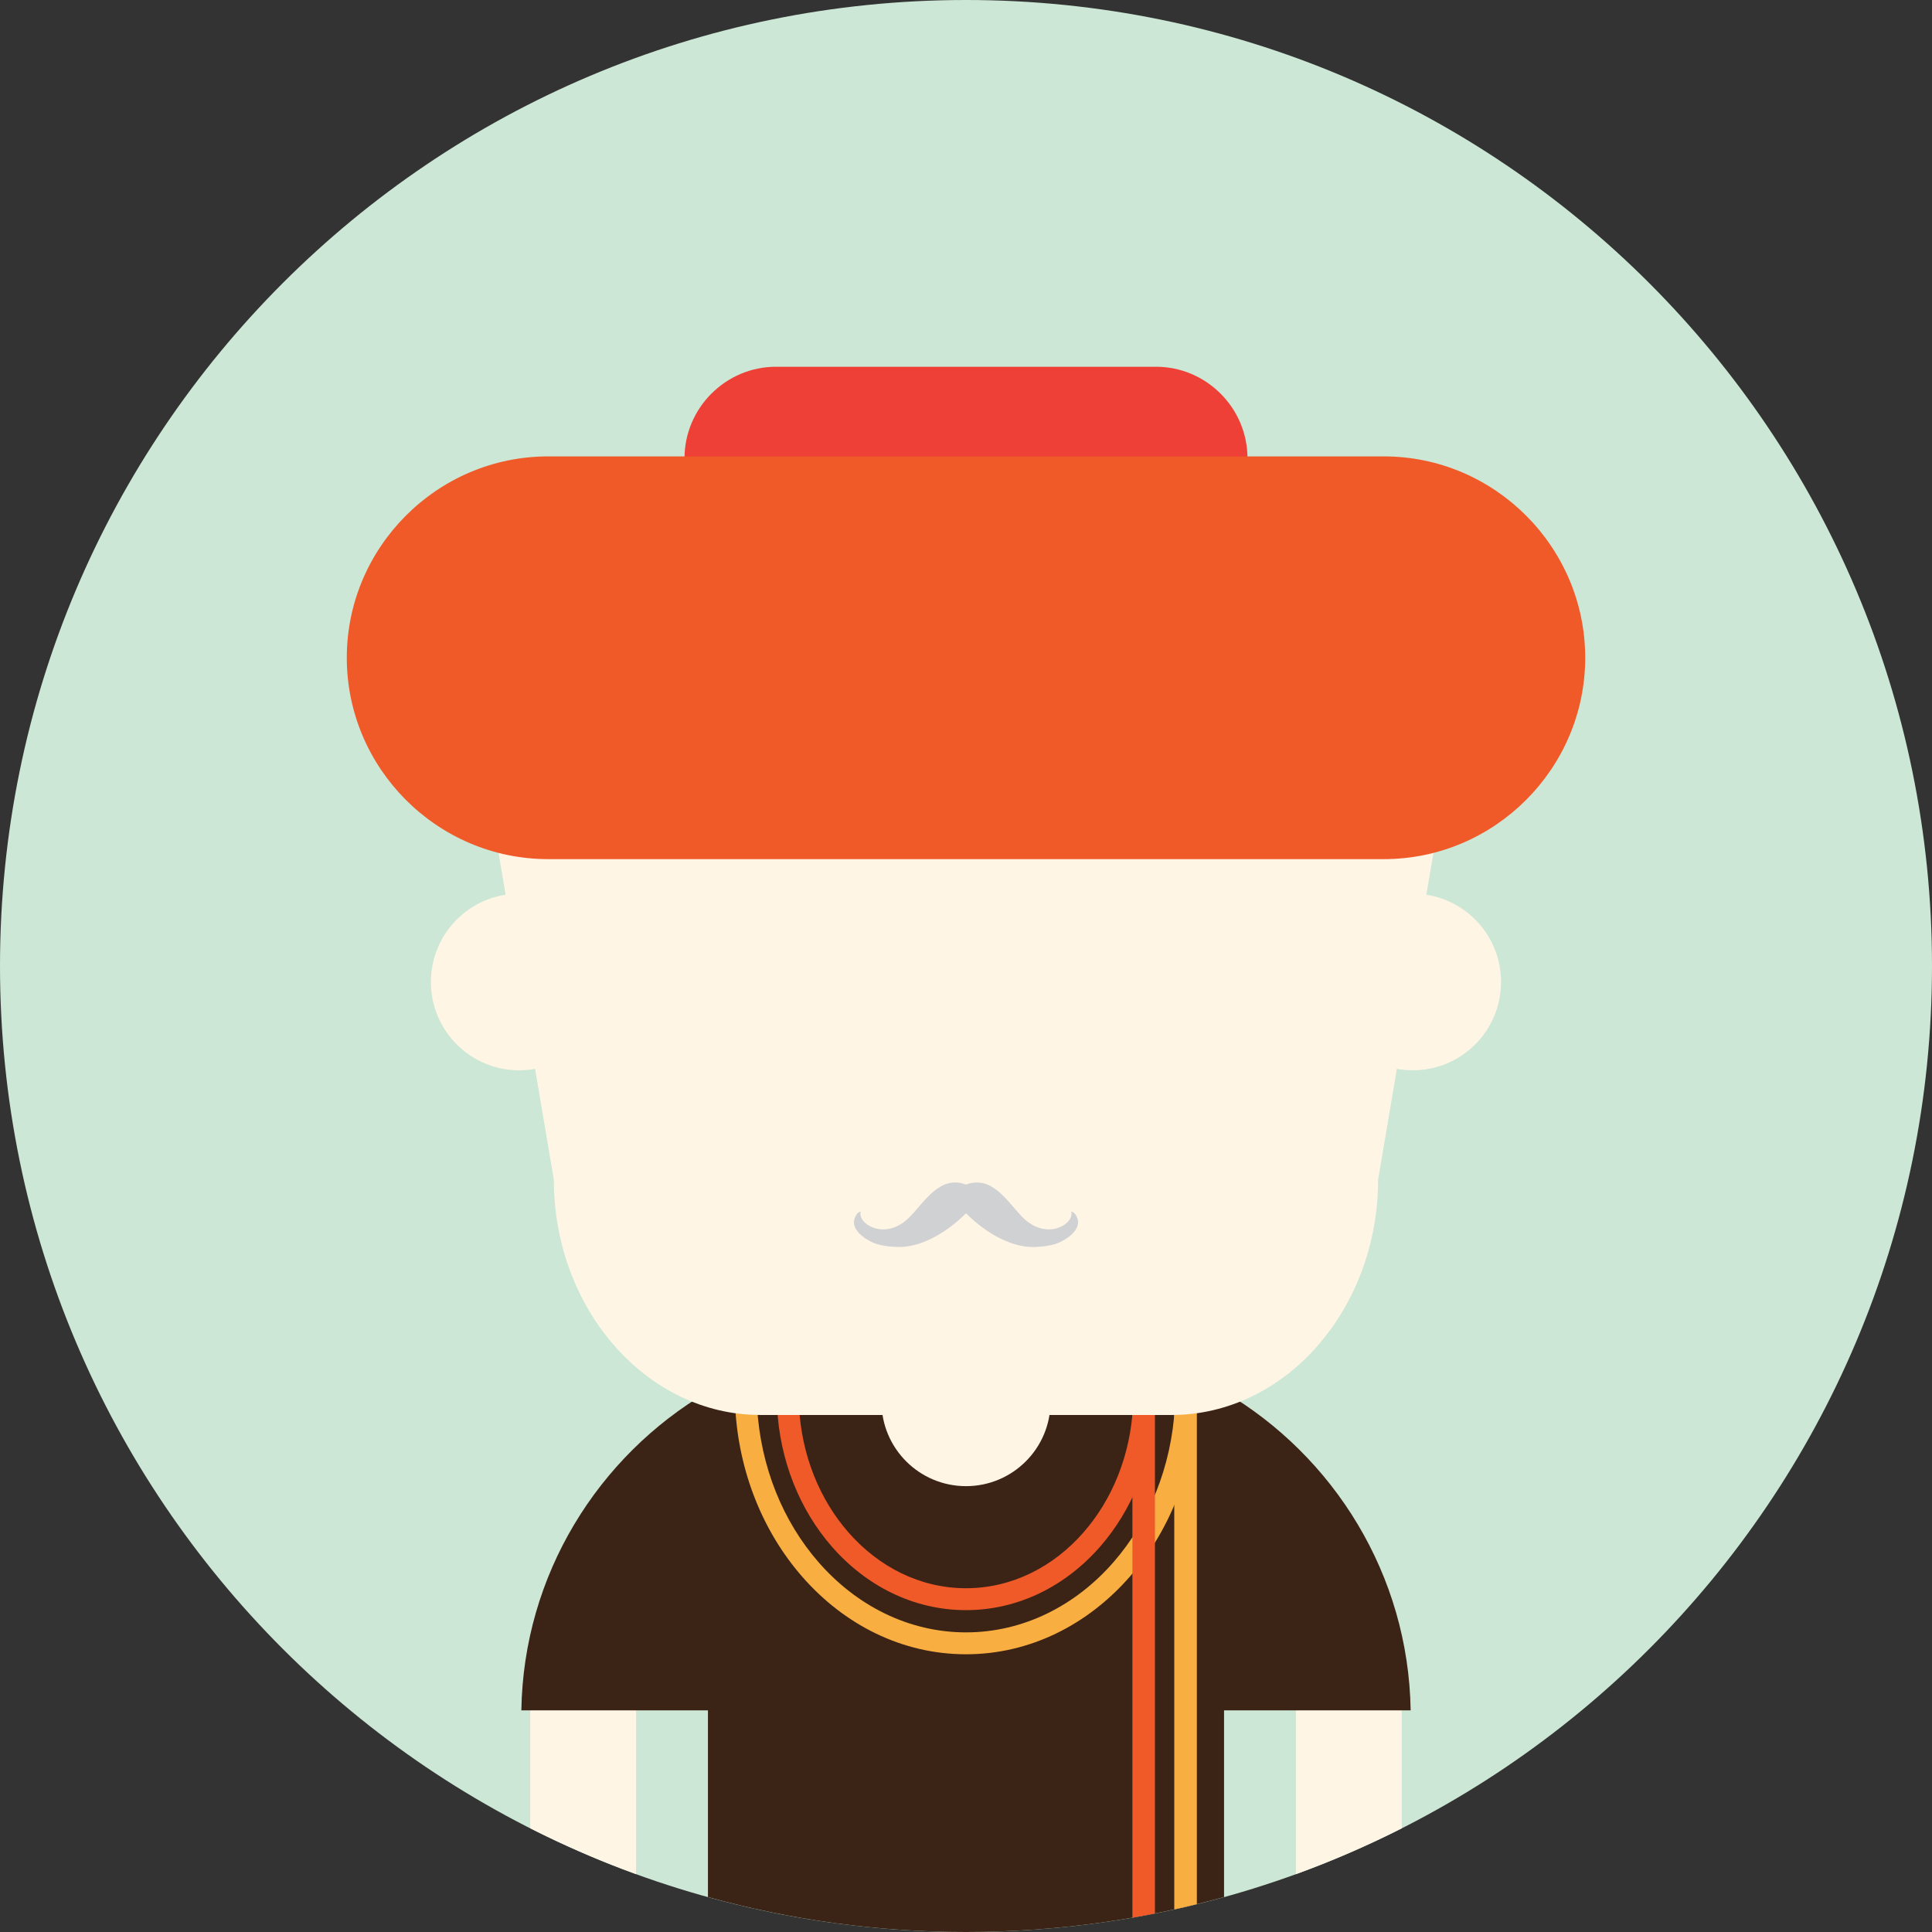
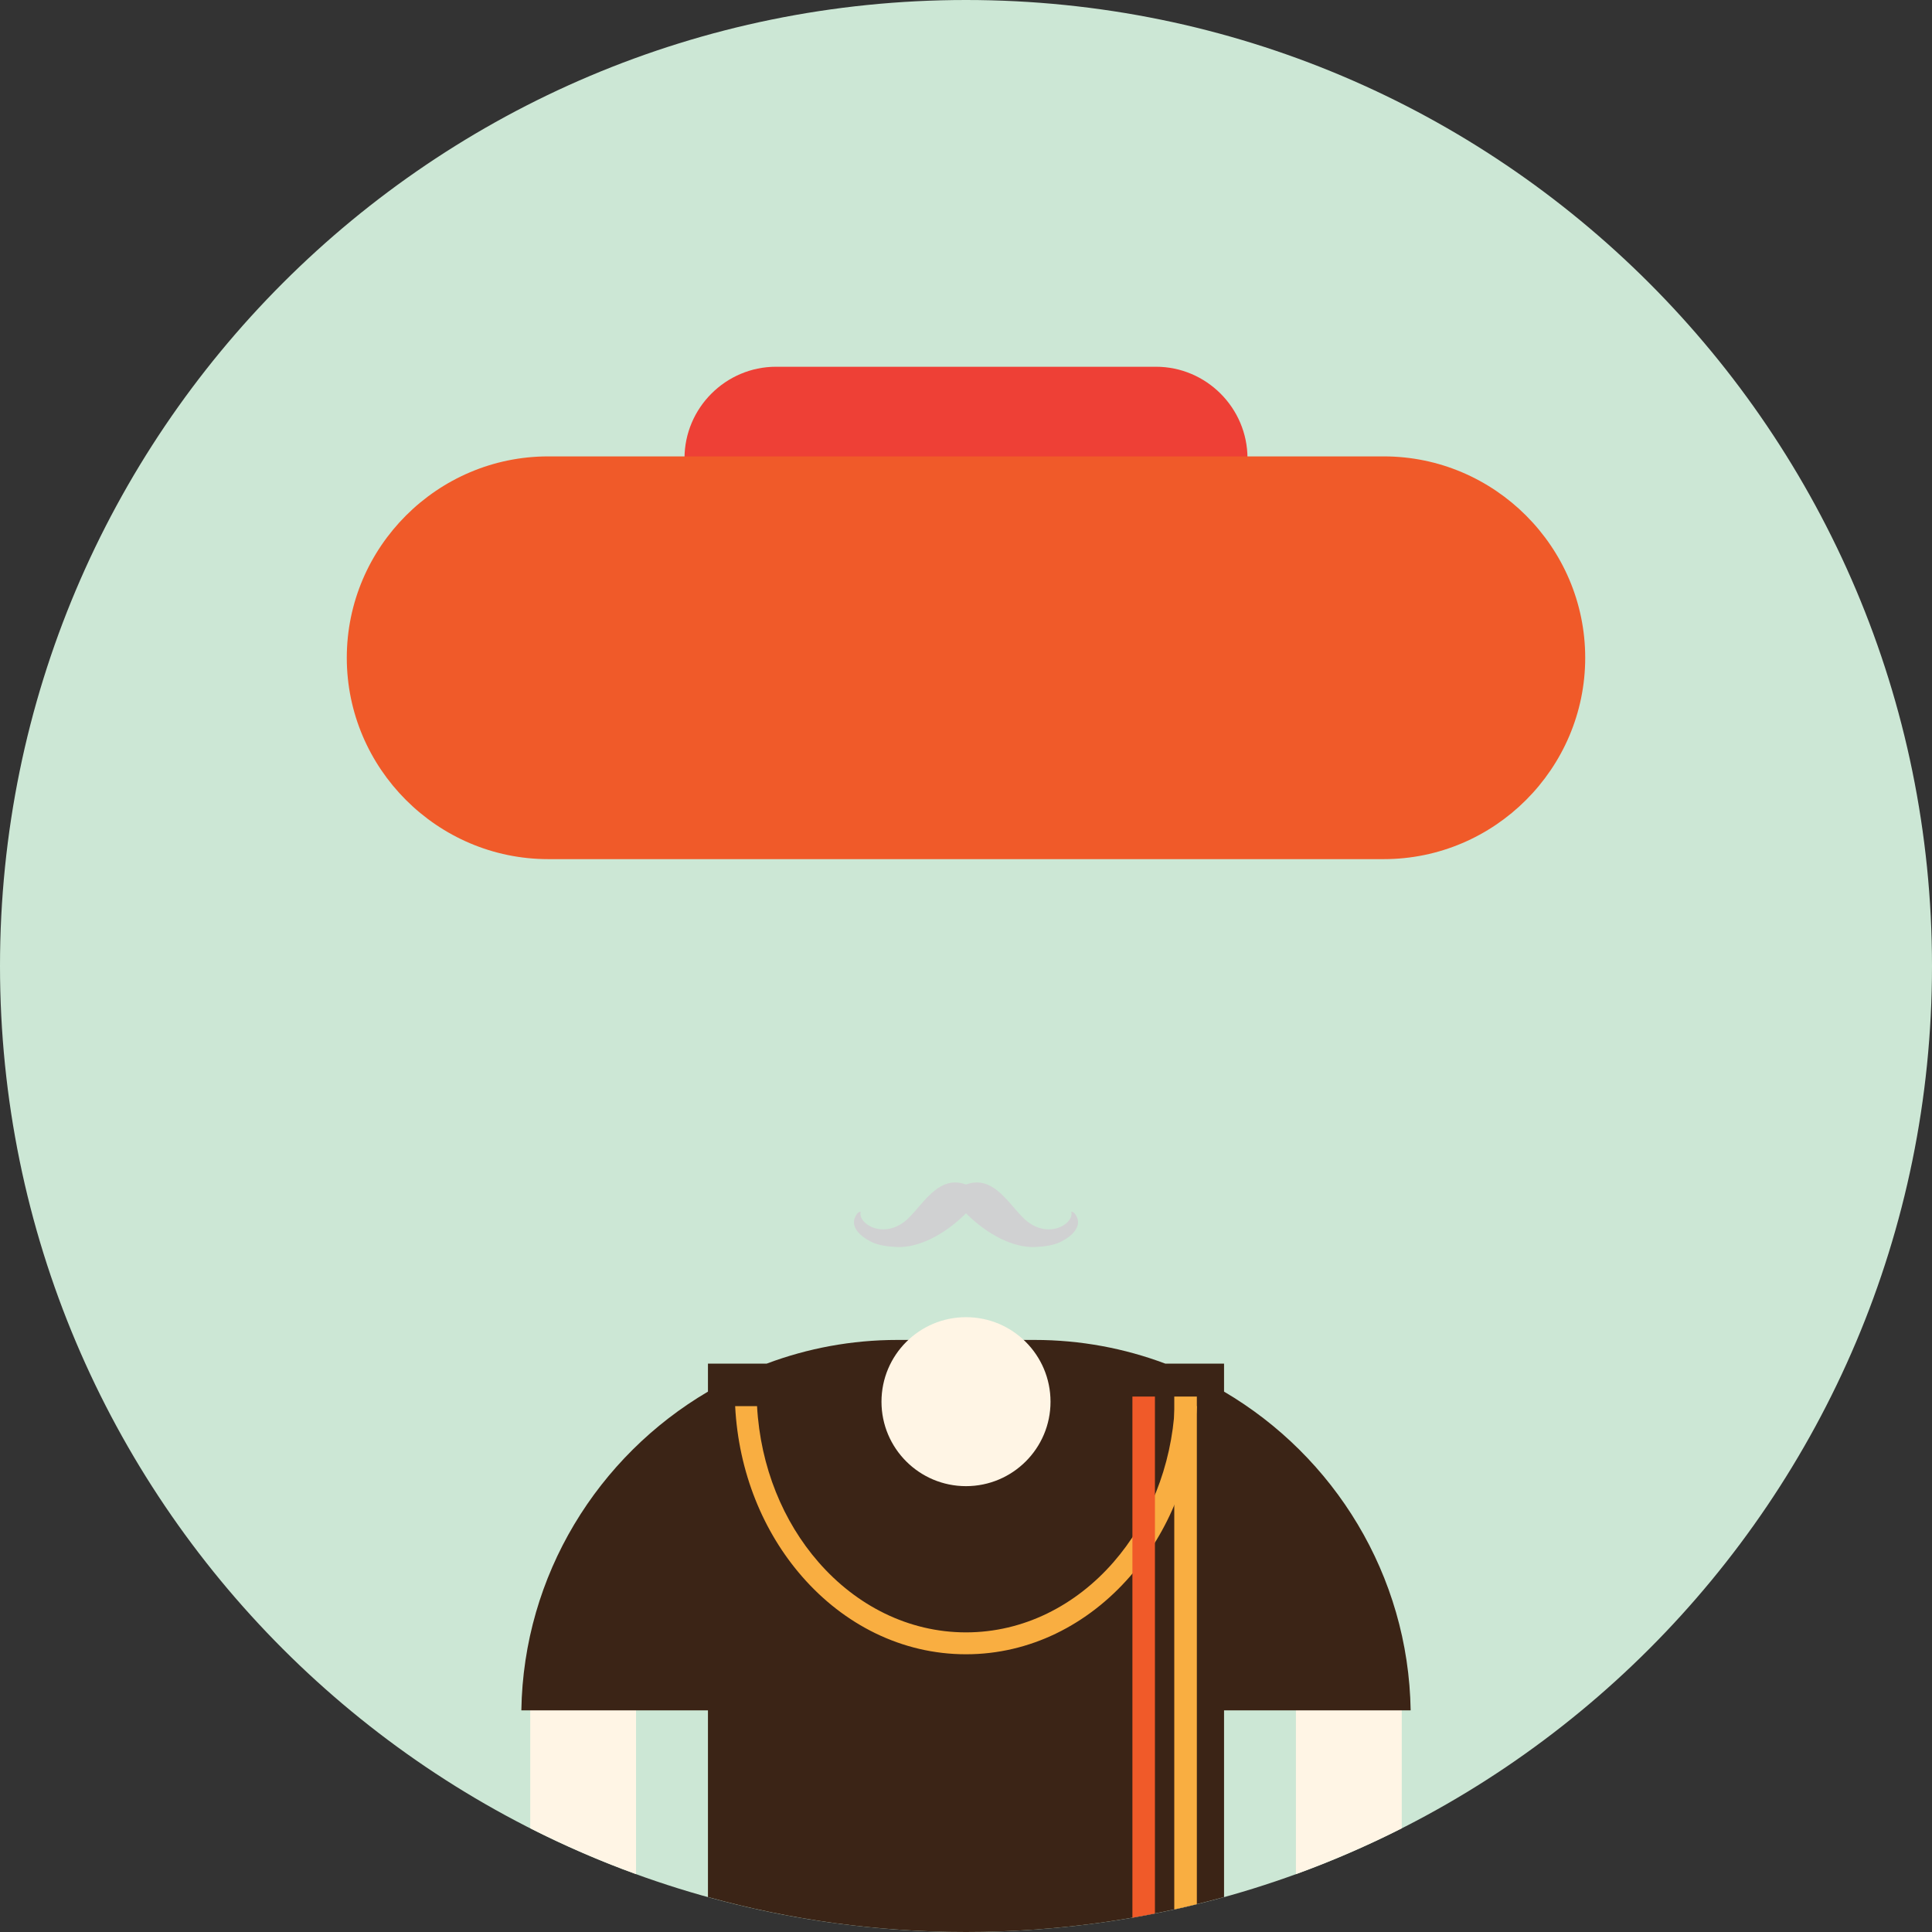
<svg xmlns="http://www.w3.org/2000/svg" version="1.1" id="Capa_1" x="0px" y="0px" viewBox="0 0 510 510" style="enable-background:new 0 0 510 510;" xml:space="preserve">
  <rect x="0" y="0" width="510" height="510" fill="#333333" stroke="none" />
  <g>
    <path style="fill:#CCE7D5;" d="M255,0C114.17,0,0,114.154,0,255c0,140.823,114.17,255,255,255s255-114.177,255-255   C510,114.154,395.83,0,255,0z" />
    <path style="fill:#FFF5E5;" d="M342.088,443.266v51.47c9.604-3.492,18.923-7.542,27.939-12.104v-39.366H342.088z M139.973,482.617   c9.017,4.576,18.335,8.626,27.925,12.103v-51.454h-27.925V482.617z" />
    <path style="fill:#3B2416;" d="M323.119,367.355v-7.392h-15.505c-10.764-4.042-22.4-6.255-34.534-6.255h-36.16   c-12.134,0-23.771,2.213-34.534,6.255h-15.505v7.392c-28.994,17.034-48.7,48.361-49.257,84.137h49.257v49.279   C208.559,506.778,231.41,510,255,510s46.441-3.222,68.119-9.229v-49.279h49.257C371.819,415.717,352.113,384.39,323.119,367.355z" />
-     <path style="fill:#FFF5E5;" d="M372.934,235.911c-12.872,0-23.304,10.44-23.304,23.304c0,12.887,10.432,23.319,23.304,23.319   c12.871,0,23.303-10.433,23.303-23.319C396.236,246.352,385.805,235.911,372.934,235.911z M137.052,235.911   c-12.871,0-23.304,10.44-23.304,23.304c0,12.887,10.433,23.319,23.304,23.319s23.318-10.433,23.318-23.319   C160.37,246.352,149.923,235.911,137.052,235.911z" />
  </g>
-   <path style="fill:#F05A29;" d="M299.078,371.187c-0.647,12.992-5.495,24.659-12.991,33.247c-7.964,9.16-18.969,14.82-31.087,14.82  c-12.134,0-23.123-5.66-31.102-14.82c-7.497-8.588-12.329-20.255-12.977-33.247h-5.796c0.662,14.422,6.052,27.444,14.437,37.048  c9.048,10.388,21.572,16.801,35.438,16.801c13.85,0,26.39-6.413,35.438-16.801c8.385-9.604,13.774-22.626,14.437-37.048H299.078z" />
  <g>
    <path style="fill:#F9AE41;" d="M310.143,371.187c-0.873,16.078-6.909,30.515-16.198,41.173   c-9.98,11.456-23.77,18.547-38.944,18.547c-15.189,0-28.964-7.091-38.944-18.547c-9.304-10.658-15.325-25.095-16.214-41.173h-5.78   c0.888,17.501,7.467,33.3,17.658,44.967c11.05,12.683,26.345,20.533,43.28,20.533c16.921,0,32.216-7.851,43.28-20.533   c10.177-11.667,16.755-27.466,17.658-44.967H310.143z" />
    <path style="fill:#F9AE41;" d="M309.978,368.658v135.381c2.002-0.438,3.974-0.903,5.961-1.386V368.658H309.978z" />
  </g>
  <g>
    <path style="fill:#F05A29;" d="M298.928,368.658v137.563c1.987-0.347,3.975-0.723,5.946-1.114V368.658H298.928z" />
    <path style="fill:#FFF5E5;" d="M255,347.703c-12.314,0-22.311,9.98-22.311,22.317c0,12.307,9.996,22.287,22.311,22.287   s22.311-9.98,22.311-22.287C277.311,357.684,267.314,347.703,255,347.703z" />
  </g>
-   <path style="fill:#FFF5E5;" d="M384.359,189.906c0-17.086-6.143-32.606-16.003-43.867c-9.875-11.245-23.499-18.216-38.493-18.216  H180.121c-14.964,0-28.587,6.985-38.478,18.23l-0.016-0.015c-9.86,11.261-15.987,26.781-15.987,43.867l20.564,121.531  c0,17.057,6.127,32.592,16.017,43.837c9.86,11.261,23.5,18.246,38.479,18.246h108.6c14.994,0,28.618-6.985,38.493-18.23  l-0.015-0.016c9.875-11.245,16.002-26.78,16.002-43.837L384.359,189.906z" />
  <g>
    <path style="fill:#D0D1D2;" d="M284.4,321.599c-0.256-0.692-0.812-1.746-1.626-1.746c0.948,3.222-6.639,7.979-13.007,1.295   c-4.095-4.261-7.979-10.959-14.768-8.461c-6.789-2.498-10.688,4.2-14.768,8.461c-6.368,6.684-13.971,1.927-13.022-1.295   c-0.798,0-1.354,1.054-1.61,1.746c-0.798,2.229,1.068,4.531,4.365,6.202c1.897,0.964,4.547,1.28,6.729,1.37   c5.751,0.264,12.495-3.131,18.306-8.882c5.811,5.751,12.555,9.146,18.306,8.882c2.183-0.09,4.817-0.406,6.729-1.37   C283.332,326.13,285.184,323.827,284.4,321.599z" />
    <path style="fill:#EE4036;" d="M305.145,96.812h-100.29c-13.293,0-24.162,10.884-24.162,24.177s10.869,24.161,24.162,24.161   h100.289c13.293,0,24.162-10.868,24.162-24.161S318.438,96.812,305.145,96.812z" />
    <path style="fill:#F05A29;" d="M365.301,120.478H144.699c-29.235,0-53.155,23.928-53.155,53.155   c0,29.235,23.92,53.156,53.155,53.156h220.602c29.235,0,53.155-23.921,53.155-53.156   C418.456,144.405,394.536,120.478,365.301,120.478z" />
  </g>
  <g>
</g>
  <g>
</g>
  <g>
</g>
  <g>
</g>
  <g>
</g>
  <g>
</g>
  <g>
</g>
  <g>
</g>
  <g>
</g>
  <g>
</g>
  <g>
</g>
  <g>
</g>
  <g>
</g>
  <g>
</g>
  <g>
</g>
</svg>